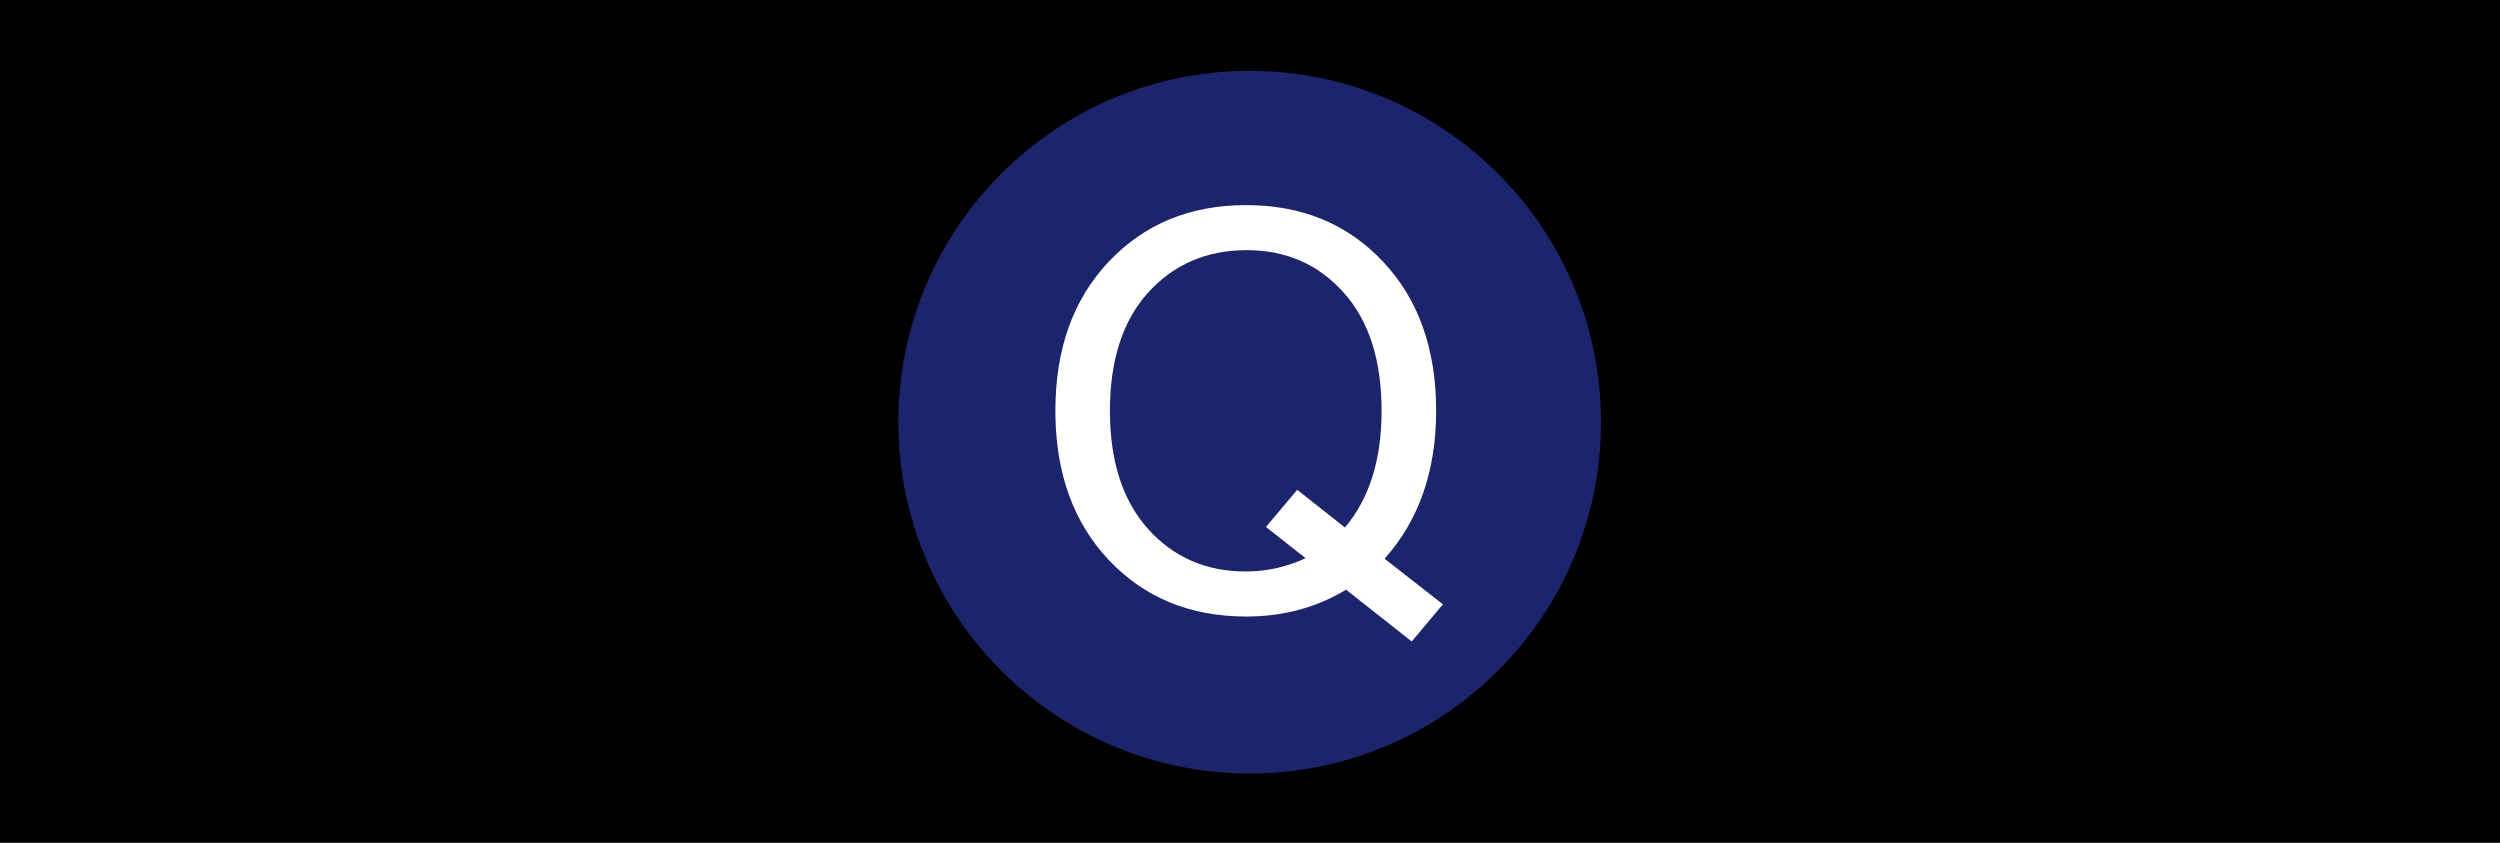
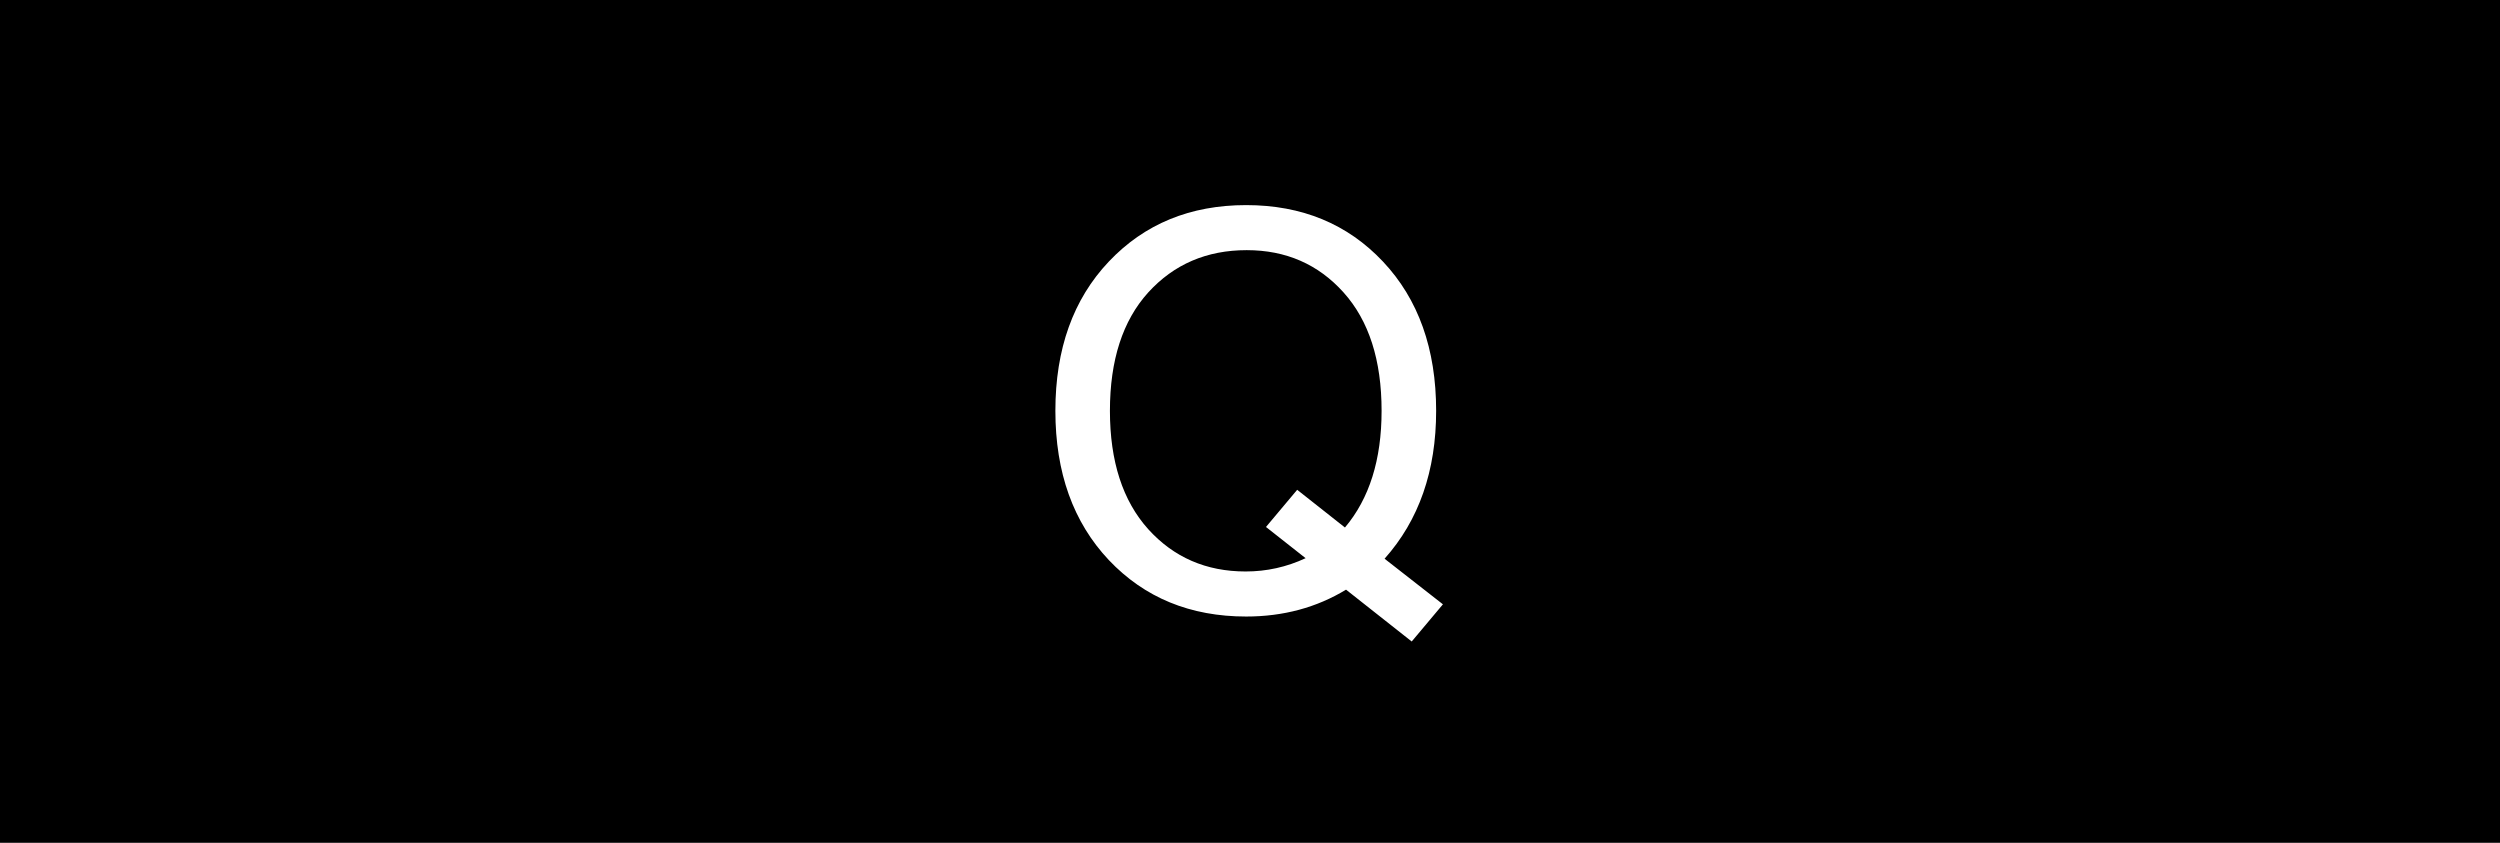
<svg xmlns="http://www.w3.org/2000/svg" xmlns:ns1="http://sodipodi.sourceforge.net/DTD/sodipodi-0.dtd" xmlns:ns2="http://www.inkscape.org/namespaces/inkscape" width="712" height="240" viewBox="0 0 188.383 63.5" version="1.1" id="svg8" ns1:docname="wysoka-jakosc-stolarka-aluminiowa-3.svg" ns2:version="0.92.4 (5da689c313, 2019-01-14)">
  <rect x="0" y="0" width="188.383" height="63.5" fill="#808080" stroke="none" />
  <defs id="defs2" />
  <ns1:namedview id="base" pagecolor="#ffffff" bordercolor="#666666" borderopacity="1.0" ns2:pageopacity="0.0" ns2:pageshadow="2" ns2:zoom="0.6130964" ns2:cx="198.74477" ns2:cy="352.468" ns2:document-units="px" ns2:current-layer="layer1" showgrid="false" showguides="true" ns2:guide-bbox="true" units="px" ns2:window-width="2560" ns2:window-height="1377" ns2:window-x="1912" ns2:window-y="-8" ns2:window-maximized="1">
    <ns1:guide position="135.569,135.467" orientation="0,1" id="guide826" ns2:locked="false" ns2:label="" ns2:color="rgb(0,0,255)" />
    <ns1:guide position="135.467,135.694" orientation="1,0" id="guide828" ns2:locked="false" ns2:label="" ns2:color="rgb(0,0,255)" />
    <ns1:guide position="68.194,5.292" orientation="0,1" id="guide832" ns2:locked="false" ns2:label="" ns2:color="rgb(0,0,255)" />
    <ns1:guide position="5.292,5.292" orientation="1,0" id="guide834" ns2:locked="false" ns2:label="" ns2:color="rgb(0,0,255)" />
    <ns1:guide position="130.175,19.05" orientation="1,0" id="guide836" ns2:locked="false" ns2:label="" ns2:color="rgb(0,0,255)" />
    <ns1:guide position="83.873,130.175" orientation="0,1" id="guide838" ns2:locked="false" ns2:label="" ns2:color="rgb(0,0,255)" />
    <ns1:guide position="-21.96,67.733" orientation="0,1" id="guide885" ns2:locked="false" ns2:label="" ns2:color="rgb(0,0,255)" />
    <ns1:guide position="67.733,154.252" orientation="1,0" id="guide887" ns2:locked="false" ns2:label="" ns2:color="rgb(0,0,255)" />
    <ns1:guide position="-20.637,210.608" orientation="0,1" id="guide999" ns2:locked="false" />
    <ns1:guide position="94.192,237.822" orientation="1,0" id="guide835" ns2:locked="false" ns2:label="" ns2:color="rgb(0,0,255)" />
    <ns1:guide position="52.917,108.13" orientation="1,0" id="guide837" ns2:locked="false" ns2:label="" ns2:color="rgb(0,0,255)" />
    <ns1:guide position="24.558,26.458" orientation="0,1" id="guide839" ns2:locked="false" ns2:label="" ns2:color="rgb(0,0,255)" />
    <ns1:guide position="64.407,109.008" orientation="0,1" id="guide841" ns2:locked="false" ns2:label="" ns2:color="rgb(0,0,255)" />
    <ns1:guide position="89.817,63.5" orientation="0,1" id="guide842" ns2:locked="false" ns2:label="" ns2:color="rgb(0,0,255)" />
  </ns1:namedview>
  <g ns2:label="Layer 1" ns2:groupmode="layer" id="layer1" transform="translate(0,-233.5)">
    <flowRoot xml:space="preserve" id="flowRoot937" style="font-style:normal;font-variant:normal;font-weight:bold;font-stretch:normal;font-size:400px;line-height:1.25;font-family:'Adobe Arabic';-inkscape-font-specification:'Adobe Arabic Bold';text-align:start;letter-spacing:0px;word-spacing:0px;text-anchor:start;fill:#000000;fill-opacity:1;stroke:none" transform="matrix(0.265,0,0,0.265,0,161.533)">
      <flowRegion id="flowRegion939" style="font-size:400px">
-         <rect id="rect941" width="183" height="264" x="180" y="109" style="font-size:400px" />
-       </flowRegion>
+         </flowRegion>
      <flowPara id="flowPara943" style="font-size:400px;fill:#ffffff;fill-opacity:1">Qq</flowPara>
    </flowRoot>
    <flowRoot xml:space="preserve" id="flowRoot949" style="font-style:normal;font-variant:normal;font-weight:bold;font-stretch:normal;font-size:26.667px;line-height:1.25;font-family:'Adobe Arabic';-inkscape-font-specification:'Adobe Arabic Bold';text-align:start;letter-spacing:0px;word-spacing:0px;text-anchor:start;fill:#000000;fill-opacity:1;stroke:none">
      <flowRegion id="flowRegion951">
        <rect id="rect953" width="713" height="647" x="-137" y="-70" />
      </flowRegion>
      <flowPara id="flowPara955" />
    </flowRoot>
    <g id="g969" transform="matrix(0.424,0,0,0.424,135.001,168.102)">
-       <circle style="opacity:0.99;fill:#1d266d;fill-opacity:0.992;fill-rule:nonzero;stroke:none;stroke-width:0.25;stroke-linecap:square;stroke-linejoin:miter;stroke-miterlimit:4;stroke-dasharray:none;stroke-opacity:1;paint-order:normal" id="circle960" cx="-96.308" cy="229.267" r="62.442" />
      <g transform="translate(-164.042)" aria-label="Q" style="font-style:normal;font-variant:normal;font-weight:normal;font-stretch:normal;font-size:98.778px;line-height:1.25;font-family:'Microsoft Sans Serif';-inkscape-font-specification:'Microsoft Sans Serif';text-align:start;letter-spacing:0px;word-spacing:0px;text-anchor:start;fill:#000000;fill-opacity:1;stroke:none;stroke-width:0.265" id="g964">
        <path ns2:connector-curvature="0" d="m 102.08,261.639 -5.547,6.608 -11.672,-9.212 q -7.862,4.775 -17.749,4.775 -14.903,0 -24.405,-10.032 -9.502,-10.08 -9.502,-26.527 0,-16.495 9.502,-26.527 9.502,-10.032 24.405,-10.032 14.855,0 24.309,10.032 9.453,10.032 9.453,26.527 0,16.013 -9.164,26.286 z M 84.668,247.99 q 6.511,-7.717 6.511,-20.739 0,-13.505 -6.752,-21.029 -6.752,-7.524 -17.219,-7.524 -10.659,0 -17.508,7.524 -6.801,7.524 -6.801,21.029 0,13.457 6.801,21.029 6.801,7.524 17.315,7.524 5.595,0 10.659,-2.363 l -7.042,-5.547 5.547,-6.608 z" style="font-style:normal;font-variant:normal;font-weight:normal;font-stretch:normal;font-size:98.778px;font-family:'Microsoft Sans Serif';-inkscape-font-specification:'Microsoft Sans Serif';fill:#ffffff;fill-opacity:1;stroke-width:0.265" id="path962" />
      </g>
    </g>
  </g>
</svg>